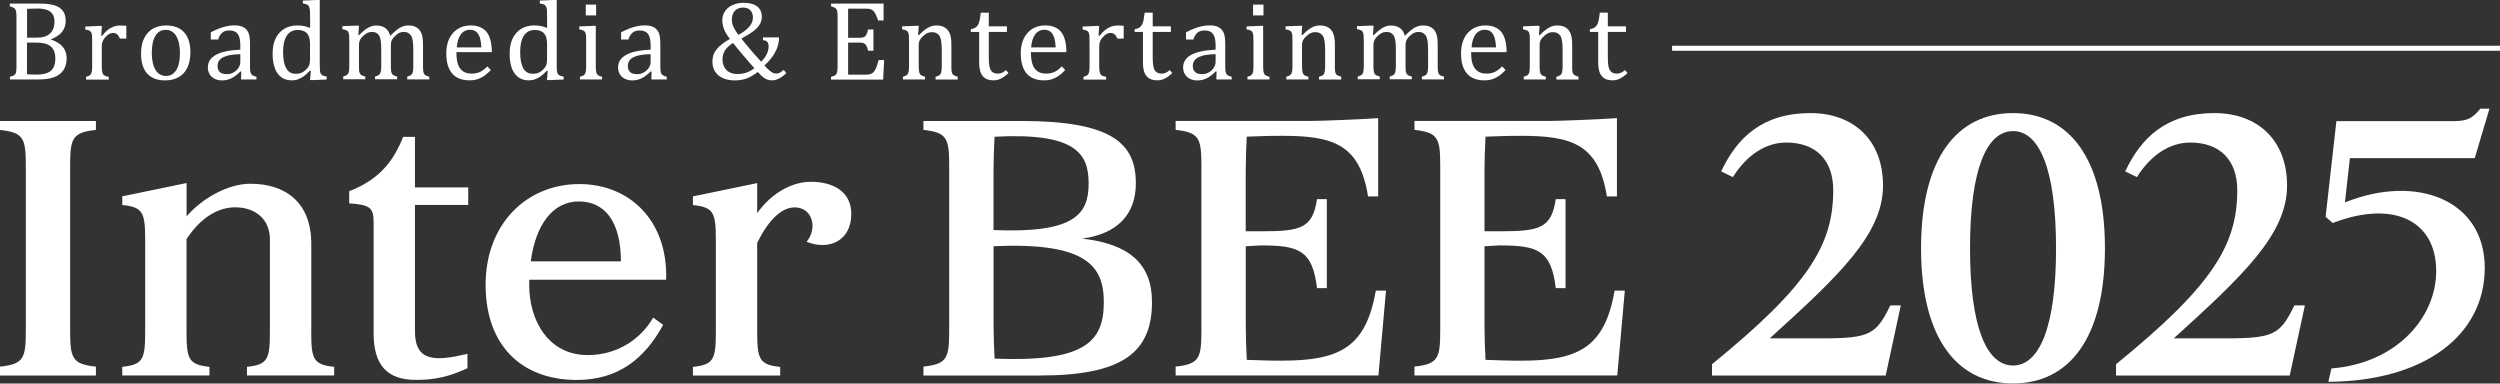
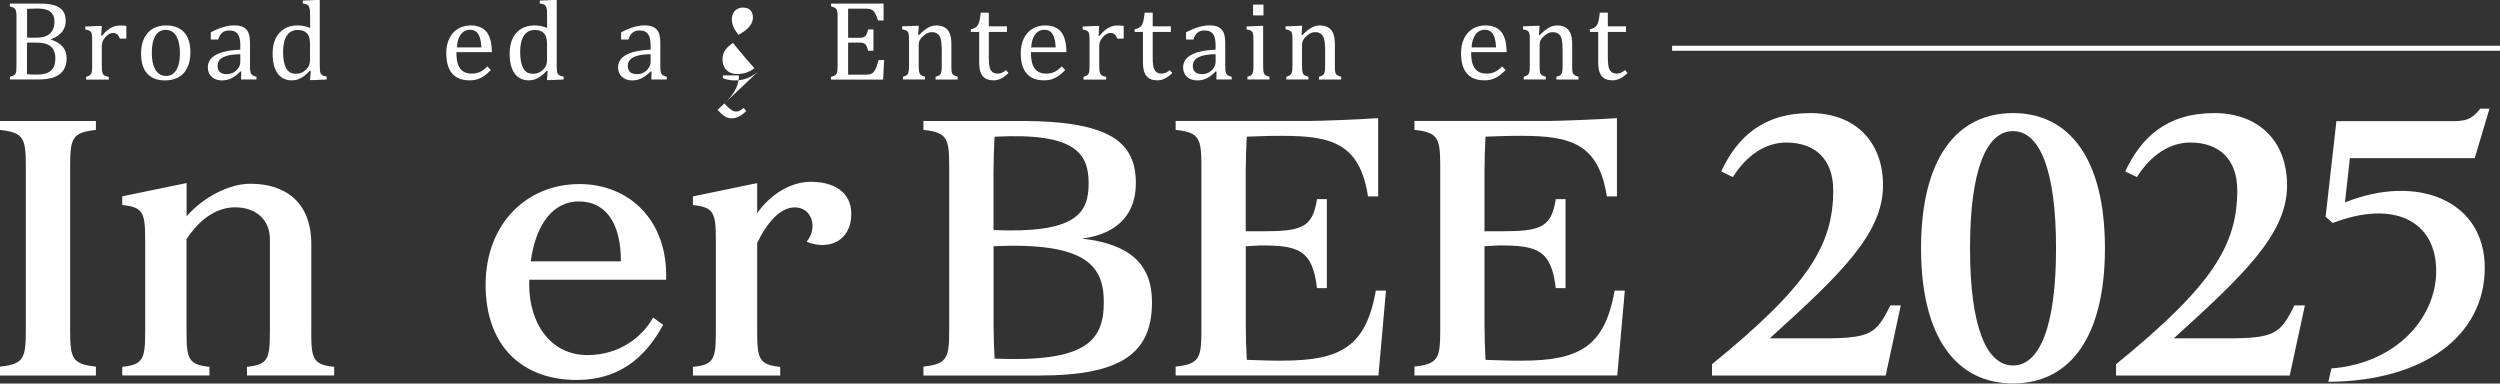
<svg xmlns="http://www.w3.org/2000/svg" id="_レイヤー_2" data-name="レイヤー 2" viewBox="0 0 387.09 59.38">
  <rect x="0" y="0" width="387.09" height="59.38" fill="#333333" stroke="none" />
  <defs>
    <style>
      .cls-1 {
        fill: #fff;
      }
    </style>
  </defs>
  <g id="_レイヤー_1-2" data-name="レイヤー 1">
    <g>
      <g>
        <g>
          <path class="cls-1" d="M0,20.12c3.79.4,4,1.39,4,5.86v24.93c0,4.48-.21,5.46-4,5.86v1.38h14.85v-1.38c-3.79-.4-3.99-1.38-3.99-5.86v-24.93c0-4.47.2-5.47,3.99-5.86v-1.38H0v1.38Z" />
          <path class="cls-1" d="M167.51,36.95c5.6-.73,8.36-3.85,8.36-8.57,0-6.16-3.65-9.65-17.76-9.65h-15.13v1.38c3.78.4,3.99,1.39,3.99,5.86v24.93c0,4.48-.21,5.46-3.99,5.86v1.38h17.98c12.71,0,17.41-3.46,17.41-11.38,0-5.82-3.41-9-10.86-9.82ZM153.83,26.56c0-1.6.08-4,.16-5.39,12.53-.66,14.57,2.57,14.57,7.22s-1.98,7.78-14.73,7.23v-9.06ZM154,55.53c-.08-1.39-.16-3.6-.16-5.2v-12.21c14.16-.62,17.07,2.9,17.07,8.65,0,6.13-2.89,9.32-16.9,8.76Z" />
          <path class="cls-1" d="M198.55,55.85c-2.58,0-2.96-.07-5.5-.13-.09-1.38-.16-3.79-.16-5.39v-12.2c.87-.04,1.91-.13,2.32-.13,5.81,0,8.01.67,8.71,6.61h1.52v-13.78h-1.52c-.68,4.48-2.43,4.98-8.57,4.98h-2.47v-9.26c0-1.6.08-4,.16-5.39,2.53-.07,2.92-.13,5.5-.13,7.75,0,12.01,1.24,13.28,9.38h1.57v-12.12c-2.4.18-8.8.44-10.66.44h-20.7v1.38c3.79.4,3.99,1.39,3.99,5.86v24.93c0,4.48-.2,5.46-3.99,5.86v1.38h31.4l1.17-13.14h-1.57c-1.53,8.66-5.44,10.84-14.49,10.84Z" />
          <path class="cls-1" d="M250,45.01c-1.53,8.66-5.44,10.84-14.49,10.84-2.58,0-2.96-.07-5.5-.13-.08-1.38-.16-3.79-.16-5.39v-12.2c.87-.04,1.92-.13,2.33-.13,5.81,0,8.01.67,8.71,6.61h1.51v-13.78h-1.51c-.68,4.48-2.44,4.98-8.57,4.98h-2.47v-9.26c0-1.6.08-4,.16-5.39,2.54-.07,2.92-.13,5.5-.13,7.75,0,12.01,1.24,13.29,9.38h1.56v-12.12c-2.4.18-8.8.44-10.66.44h-20.69v1.38c3.79.4,3.99,1.39,3.99,5.86v24.93c0,4.48-.2,5.46-3.99,5.86v1.38h31.4l1.17-13.14h-1.57Z" />
-           <path class="cls-1" d="M64.25,21.19h-1.83c-1.69,4.31-4.19,6.8-8.35,8.41v1.88c3.26.25,3.78.65,3.78,3.01v17.11c0,4.94,2.09,7.22,6.54,7.22,2.86,0,5.06-.45,7.99-1.81v-2.22c-5.02,1.18-8.13,1.23-8.13-3.49v-19.57h8.25v-2.71h-8.25v-7.85Z" />
          <path class="cls-1" d="M48.2,51.31v-13.53c0-6.56-4.11-9.33-9.44-9.33-3.29,0-7.31,2.09-9.87,5.05v-5.16l-9.96,2.06v1.34c3.25.33,3.55,1.2,3.55,5.5v14.06c0,4.3-.31,5.16-3.55,5.5v1.34h13.5v-1.34c-3.25-.34-3.55-1.2-3.55-5.5v-14.28c2.31-3.49,5-4.92,7.53-4.92,3.17,0,5.38,1.88,5.38,4.95v14.25c0,4.3-.3,5.16-3.55,5.5v1.34h13.5v-1.34c-3.26-.34-3.55-1.2-3.55-5.5Z" />
          <path class="cls-1" d="M125.55,28.15c-3.18,0-6.3,2-8.31,4.85v-4.65l-9.95,2.06v1.34c3.25.33,3.55,1.2,3.55,5.5v14.06c0,4.3-.3,5.16-3.55,5.5v1.34h13.51v-1.34c-3.26-.34-3.56-1.2-3.56-5.5v-13.71c1.7-3.43,3.69-5.49,5.82-5.49,2.71,0,3.6,3.21,1.83,5.32,3.38,1.39,6.92-.08,6.92-4.31,0-3.48-2.83-4.97-6.25-4.97Z" />
          <path class="cls-1" d="M89.71,28.5c-8.17,0-14.52,6.16-14.52,15.6s5.64,14.73,14.11,14.73c6.47,0,10.54-3.33,13.38-8.53l-1.55-1.13c-1.69,3-5.21,5.81-10.14,5.81-5.96,0-9.05-5.18-9.05-10.88,0-.27,0-.53.01-.79h21.19c.31-9.11-5.64-14.81-13.43-14.81ZM82.18,40.46c.77-5.72,3.44-9.27,7.45-9.27s6.51,3.13,6.51,9.27h-13.96Z" />
        </g>
        <g>
          <path class="cls-1" d="M1.54,12.31v-.42c.36-.09.6-.19.72-.31.13-.11.21-.27.24-.48.04-.21.05-.52.05-.94V2.72c0-.39-.01-.69-.05-.87-.02-.18-.07-.32-.14-.42-.06-.1-.15-.18-.27-.24-.11-.06-.3-.13-.57-.21v-.42h4.76c.92,0,1.66.1,2.23.29.56.19.98.48,1.25.87.27.38.41.87.41,1.48,0,.5-.09.93-.29,1.3-.19.37-.45.67-.76.91-.31.24-.72.47-1.21.67v.07c.79.24,1.38.6,1.8,1.09.4.49.61,1.07.61,1.75,0,.78-.18,1.41-.52,1.91-.35.49-.85.85-1.48,1.07-.63.22-1.4.33-2.3.33H1.54ZM5.71,5.83c.89,0,1.56-.21,2.02-.63.46-.42.7-1.04.7-1.84,0-.4-.06-.72-.19-.99-.13-.26-.32-.47-.54-.62-.23-.16-.5-.26-.81-.33-.32-.06-.65-.1-1.02-.1-.22,0-.51,0-.87.02-.36.01-.63.02-.81.03v4.46h1.52ZM4.18,11.49c.42.04.9.06,1.41.06.77,0,1.35-.09,1.78-.28.42-.19.73-.47.92-.84.18-.37.28-.83.28-1.39s-.11-1.02-.31-1.37c-.2-.36-.52-.63-.95-.81-.43-.18-1.02-.26-1.78-.26h-1.35v4.9Z" />
          <path class="cls-1" d="M15.67,5.52l.12.03c.32-.39.62-.69.89-.91.27-.22.57-.39.88-.51.32-.12.68-.18,1.08-.18.34,0,.64.02.92.05v1.98h-.99c-.14-.31-.28-.54-.44-.67-.16-.14-.38-.21-.64-.21-.21,0-.42.06-.63.18-.2.12-.4.3-.6.53-.19.23-.32.45-.39.64-.08.2-.11.44-.11.72v3.01c0,.52.03.88.09,1.08.07.19.17.34.32.43.15.09.38.16.67.21v.42h-3.51v-.42c.22-.07.38-.13.48-.18.1-.05.18-.13.25-.22.07-.09.12-.23.16-.42.03-.19.05-.48.05-.88v-3.75c0-.37,0-.66-.02-.88-.01-.22-.05-.4-.12-.54-.07-.14-.18-.24-.32-.3-.15-.07-.35-.12-.61-.17v-.45l2.04-.09h.53l-.1,1.51Z" />
          <path class="cls-1" d="M25.57,12.45c-1.21,0-2.13-.35-2.77-1.05-.64-.7-.96-1.74-.96-3.12,0-.95.17-1.75.5-2.4.34-.65.79-1.14,1.37-1.46.58-.32,1.24-.48,1.99-.48,1.24,0,2.18.36,2.82,1.07.64.71.96,1.74.96,3.08,0,.95-.16,1.75-.48,2.41-.32.65-.77,1.14-1.36,1.46-.59.33-1.28.49-2.08.49ZM23.5,8.09c0,1.18.19,2.09.57,2.72.38.63.93.95,1.64.95.38,0,.72-.09.99-.28.27-.19.49-.44.67-.75.17-.32.29-.68.37-1.1.08-.41.12-.85.12-1.3,0-.84-.09-1.54-.28-2.1-.19-.56-.45-.97-.77-1.22-.32-.26-.7-.39-1.12-.39-.71,0-1.24.3-1.62.91-.37.6-.56,1.46-.56,2.57Z" />
          <path class="cls-1" d="M37.37,11.08l-.13-.03c-.51.51-.98.87-1.43,1.08-.44.21-.91.32-1.41.32-.44,0-.83-.08-1.17-.25-.34-.17-.6-.41-.78-.71-.18-.31-.27-.66-.27-1.06,0-.83.42-1.48,1.26-1.94.83-.46,2.09-.72,3.77-.8v-.56c0-.6-.06-1.07-.17-1.41-.12-.34-.3-.59-.55-.76-.25-.16-.59-.24-1-.24-.45,0-.81.11-1.09.35-.28.23-.48.58-.62,1.05h-1.14v-1.12c.55-.28,1.02-.49,1.39-.63.37-.13.74-.24,1.12-.32.37-.08.75-.12,1.13-.12.58,0,1.04.09,1.39.27.35.18.61.46.78.83.17.37.26.94.26,1.69v2.99c0,.42,0,.72,0,.9,0,.17.03.34.06.49.03.15.07.27.13.36.06.09.14.17.26.23.11.07.3.13.55.2v.42h-2.39l.04-1.23ZM37.22,8.39c-1.18.01-2.06.17-2.65.46-.59.3-.88.75-.88,1.35,0,.33.07.58.2.78.13.19.3.32.5.39.2.07.45.11.72.11.39,0,.75-.09,1.08-.28.32-.19.57-.43.75-.72.18-.3.27-.59.27-.87v-1.21Z" />
          <path class="cls-1" d="M48.01,2.96c0-.55,0-.93-.01-1.15,0-.22-.03-.4-.08-.56-.03-.15-.09-.27-.15-.36-.07-.08-.16-.16-.27-.2-.11-.05-.32-.1-.61-.16V.09l2.11-.09h.51v9.96c0,.44.01.77.03.96.01.19.05.35.11.46.05.12.15.2.27.28.13.07.34.14.66.2v.45l-2.05.09h-.52l.11-1.41-.14-.04c-.37.38-.68.67-.95.86-.27.19-.56.35-.86.46-.3.12-.63.17-.98.17-.95,0-1.69-.36-2.21-1.07-.51-.71-.77-1.74-.77-3.09,0-.94.17-1.74.5-2.4.34-.65.8-1.14,1.37-1.46.57-.32,1.22-.48,1.93-.48.38,0,.73.03,1.04.09.31.06.63.16.97.3v-1.37ZM48.01,7.21c0-.45-.02-.8-.06-1.07-.04-.27-.11-.5-.21-.68-.09-.19-.22-.34-.39-.46-.17-.12-.34-.22-.54-.27-.19-.06-.43-.09-.7-.09-.75,0-1.31.29-1.7.88-.39.58-.58,1.44-.58,2.53s.16,1.94.48,2.51c.31.58.8.86,1.45.86.25,0,.46-.02.64-.06.16-.04.33-.11.49-.2.16-.1.33-.23.5-.39.17-.17.29-.32.37-.45.08-.14.14-.29.18-.48.04-.18.06-.41.06-.68v-1.93Z" />
-           <path class="cls-1" d="M55.46,5.41l.12.04c.35-.34.63-.6.86-.78.22-.17.44-.31.65-.42.21-.11.41-.18.59-.23.18-.04.37-.07.56-.07.58,0,1.05.13,1.42.39.36.26.62.67.76,1.21.43-.44.79-.76,1.06-.96.27-.21.55-.37.82-.48.29-.11.59-.17.91-.17.39,0,.73.05,1.01.17.28.11.52.28.71.51.2.24.34.52.43.87.09.35.14.82.14,1.41v3.24c0,.44.01.73.04.9.03.17.07.29.12.39.05.09.14.17.25.24.11.07.3.13.56.2v.42h-3.42v-.42c.22-.07.39-.13.48-.18.1-.05.18-.13.25-.22.07-.09.12-.23.16-.42.04-.2.05-.48.05-.88v-2.25c0-.49-.01-.89-.04-1.21-.03-.31-.07-.57-.12-.76-.05-.19-.12-.34-.2-.45-.08-.11-.16-.21-.27-.29-.09-.08-.21-.14-.34-.19-.13-.05-.31-.07-.53-.07s-.45.04-.65.13c-.2.09-.42.25-.65.47-.24.21-.4.43-.51.65-.11.22-.16.48-.16.78v3.14c0,.44.02.73.04.9.03.17.07.29.12.39.06.09.14.17.25.24.11.07.3.13.56.2v.42h-3.42v-.42c.23-.07.39-.13.49-.18.09-.05.18-.13.25-.22.06-.09.12-.23.16-.42.04-.2.06-.48.06-.88v-2.25c0-.51-.02-.93-.04-1.25-.03-.32-.07-.58-.13-.77-.06-.2-.14-.35-.23-.47-.09-.12-.2-.21-.29-.28-.1-.06-.22-.11-.35-.14-.14-.03-.29-.04-.45-.04-.24,0-.46.05-.67.15-.21.11-.43.26-.64.46-.22.2-.38.41-.49.63-.11.22-.16.45-.16.7v3.23c0,.33,0,.58.02.75.01.17.04.3.08.4.04.1.08.18.14.24.06.06.14.12.25.17.11.05.27.11.49.17v.42h-3.42v-.42c.22-.07.38-.13.48-.18.1-.05.18-.13.25-.22.07-.09.12-.23.16-.42.03-.19.05-.48.05-.88v-3.75c0-.37,0-.66-.02-.88-.02-.22-.06-.4-.12-.54-.07-.14-.17-.24-.32-.3-.14-.07-.35-.12-.61-.17v-.46l2.04-.08h.53l-.09,1.4Z" />
          <path class="cls-1" d="M76,10.85c-.37.38-.72.69-1.03.9-.31.22-.65.39-1.02.51-.38.12-.78.18-1.23.18-1.2,0-2.1-.35-2.71-1.06-.61-.71-.91-1.75-.91-3.14,0-.85.15-1.6.46-2.26.31-.65.76-1.15,1.33-1.51.57-.35,1.24-.53,1.98-.53.59,0,1.08.09,1.5.28.42.18.74.43.99.75.25.32.44.72.57,1.2.14.49.21,1.12.23,1.9h-5.49v.15c0,.68.08,1.25.23,1.71.16.46.41.82.75,1.08.35.26.82.39,1.38.39.48,0,.91-.08,1.29-.26.38-.18.76-.46,1.14-.86l.53.56ZM74.54,7.35c-.04-.62-.12-1.12-.24-1.52-.12-.39-.31-.69-.55-.9-.24-.21-.56-.32-.96-.32-.59,0-1.07.24-1.43.71-.36.47-.57,1.14-.63,2.02h3.81Z" />
          <path class="cls-1" d="M84.71,2.96c0-.55,0-.93-.01-1.15,0-.22-.03-.4-.07-.56-.04-.15-.09-.27-.16-.36-.06-.08-.16-.16-.27-.2-.12-.05-.32-.1-.62-.16V.09l2.11-.09h.51v9.96c0,.44,0,.77.03.96.01.19.05.35.11.46.06.12.15.2.27.28.12.07.34.14.66.2v.45l-2.05.09h-.53l.11-1.41-.13-.04c-.36.38-.68.67-.95.86-.27.19-.56.35-.86.46-.3.12-.63.17-.98.17-.95,0-1.69-.36-2.2-1.07-.52-.71-.77-1.74-.77-3.09,0-.94.16-1.74.5-2.4.33-.65.79-1.14,1.36-1.46.57-.32,1.22-.48,1.93-.48.38,0,.73.03,1.05.09.31.06.63.16.96.3v-1.37ZM84.71,7.21c0-.45-.02-.8-.06-1.07-.04-.27-.11-.5-.21-.68-.1-.19-.22-.34-.38-.46-.16-.12-.35-.22-.54-.27-.2-.06-.43-.09-.7-.09-.74,0-1.31.29-1.7.88-.39.58-.58,1.44-.58,2.53s.16,1.94.47,2.51c.32.58.81.86,1.46.86.26,0,.47-.02.63-.06.17-.04.34-.11.5-.2.16-.1.33-.23.49-.39.17-.17.29-.32.37-.45.08-.14.14-.29.18-.48.04-.18.06-.41.06-.68v-1.93Z" />
-           <path class="cls-1" d="M89.81,11.89c.23-.07.39-.13.49-.18.09-.05.18-.13.24-.22.07-.09.12-.23.16-.42.04-.19.06-.48.06-.88v-3.75c0-.37,0-.66-.02-.88-.01-.22-.05-.4-.12-.54-.08-.14-.18-.24-.32-.3-.14-.07-.34-.12-.61-.17v-.46l2.03-.08h.53v6.15c0,.49.02.83.07,1.03.05.19.14.34.26.44.13.1.34.19.64.26v.42h-3.42v-.42ZM92.3.71v1.67h-1.6V.71h1.6Z" />
          <path class="cls-1" d="M100.88,11.08l-.13-.03c-.5.51-.98.87-1.42,1.08-.44.21-.92.32-1.41.32-.44,0-.83-.08-1.17-.25-.34-.17-.6-.41-.78-.71-.18-.31-.27-.66-.27-1.06,0-.83.42-1.48,1.26-1.94.84-.46,2.1-.72,3.78-.8v-.56c0-.6-.06-1.07-.17-1.41-.12-.34-.3-.59-.55-.76-.25-.16-.58-.24-1-.24-.45,0-.82.11-1.09.35-.28.23-.49.58-.62,1.05h-1.14v-1.12c.56-.28,1.02-.49,1.39-.63.37-.13.75-.24,1.12-.32.37-.08.75-.12,1.13-.12.58,0,1.04.09,1.38.27.35.18.61.46.79.83.17.37.26.94.26,1.69v2.99c0,.42,0,.72.01.9,0,.17.02.34.05.49.03.15.07.27.13.36.06.09.14.17.26.23.11.07.3.13.55.2v.42h-2.39l.04-1.23ZM100.74,8.39c-1.18.01-2.06.17-2.65.46-.58.3-.88.75-.88,1.35,0,.33.07.58.2.78.13.19.3.32.51.39.2.07.44.11.72.11.4,0,.75-.09,1.07-.28.33-.19.58-.43.76-.72.18-.3.27-.59.27-.87v-1.21Z" />
-           <path class="cls-1" d="M117.32,11.14c-.59.47-1.16.81-1.72,1.01-.55.2-1.17.3-1.84.3s-1.31-.12-1.84-.36c-.53-.24-.92-.57-1.2-1.01-.28-.44-.41-.95-.41-1.54,0-.47.09-.9.26-1.28.18-.38.46-.75.85-1.11.39-.36.92-.74,1.6-1.12-.43-.55-.73-1.05-.91-1.5-.17-.45-.27-.91-.27-1.38,0-.54.14-1,.42-1.42.28-.41.67-.73,1.19-.96.52-.23,1.09-.34,1.71-.34.39,0,.76.04,1.09.12.34.08.64.2.89.37.25.17.45.4.6.67.14.28.22.61.22,1.01,0,.19-.03.37-.07.55-.04.17-.1.34-.18.5-.09.16-.19.32-.32.48-.13.17-.31.35-.54.54-.23.2-.52.4-.88.62-.35.22-.74.45-1.17.69.29.39.73.92,1.31,1.6.58.68,1.16,1.34,1.75,1.98.39-.4.68-.79.87-1.19.18-.39.28-.8.28-1.22,0-.3-.07-.53-.21-.67-.14-.15-.36-.24-.67-.27v-.42h2.48v.42c0,.08-.03.25-.08.5-.04.17-.08.33-.13.5-.05.16-.11.32-.18.48-.07.16-.15.32-.24.47-.08.17-.18.33-.3.49-.11.16-.23.32-.36.48-.13.17-.28.33-.44.5-.16.16-.33.33-.51.5.28.32.53.58.75.76.21.18.4.31.57.39.17.08.34.11.52.11s.34-.04.5-.12c.16-.08.37-.23.64-.45l.4.49c-.35.35-.71.63-1.1.83-.38.2-.74.3-1.09.3-.29,0-.53-.04-.74-.11-.21-.08-.43-.2-.65-.37-.22-.17-.5-.45-.85-.83ZM113.5,6.65c-.57.36-.98.75-1.24,1.15-.26.41-.39.87-.39,1.39,0,.48.1.89.3,1.23.19.35.46.61.81.78.34.17.73.26,1.16.26.51,0,.96-.07,1.37-.2.41-.13.84-.36,1.3-.69-.19-.21-.45-.51-.8-.91l-1.44-1.69c-.24-.29-.45-.54-.64-.78l-.42-.53ZM114.32,5.4c.74-.39,1.3-.81,1.69-1.26.38-.44.57-.91.57-1.4,0-.33-.06-.61-.18-.85-.13-.24-.31-.42-.54-.54-.23-.12-.5-.18-.79-.18-.35,0-.64.07-.91.22-.27.15-.47.36-.62.64-.15.28-.22.61-.22.98,0,.35.07.71.22,1.08.15.37.41.8.79,1.32Z" />
+           <path class="cls-1" d="M117.32,11.14c-.59.47-1.16.81-1.72,1.01-.55.2-1.17.3-1.84.3s-1.31-.12-1.84-.36v-.42h2.48v.42c0,.08-.03.25-.08.5-.04.17-.08.33-.13.5-.05.16-.11.32-.18.48-.07.16-.15.32-.24.47-.08.17-.18.33-.3.49-.11.16-.23.32-.36.48-.13.17-.28.33-.44.5-.16.16-.33.33-.51.5.28.32.53.58.75.76.21.18.4.31.57.39.17.08.34.11.52.11s.34-.04.5-.12c.16-.08.37-.23.64-.45l.4.49c-.35.35-.71.63-1.1.83-.38.2-.74.3-1.09.3-.29,0-.53-.04-.74-.11-.21-.08-.43-.2-.65-.37-.22-.17-.5-.45-.85-.83ZM113.5,6.65c-.57.36-.98.75-1.24,1.15-.26.41-.39.87-.39,1.39,0,.48.1.89.3,1.23.19.35.46.61.81.78.34.17.73.26,1.16.26.51,0,.96-.07,1.37-.2.41-.13.84-.36,1.3-.69-.19-.21-.45-.51-.8-.91l-1.44-1.69c-.24-.29-.45-.54-.64-.78l-.42-.53ZM114.32,5.4c.74-.39,1.3-.81,1.69-1.26.38-.44.57-.91.57-1.4,0-.33-.06-.61-.18-.85-.13-.24-.31-.42-.54-.54-.23-.12-.5-.18-.79-.18-.35,0-.64.07-.91.22-.27.15-.47.36-.62.64-.15.28-.22.61-.22.98,0,.35.07.71.22,1.08.15.37.41.8.79,1.32Z" />
          <path class="cls-1" d="M136.81.57v2.6h-.86c-.08-.28-.17-.53-.27-.74-.09-.21-.19-.39-.28-.53-.1-.14-.21-.26-.33-.34-.12-.08-.26-.14-.42-.17-.16-.03-.36-.05-.58-.05h-2.75v4.51h1.86c.25,0,.45-.04.6-.11.15-.07.27-.19.36-.37.1-.17.19-.44.28-.81h.82v3.3h-.82c-.08-.34-.17-.6-.27-.78-.1-.18-.22-.3-.36-.37-.14-.08-.33-.11-.61-.11h-1.86v4.96h2.71c.28,0,.51-.02.69-.07.18-.05.33-.13.46-.25.13-.12.24-.27.34-.46.1-.19.18-.39.25-.59.06-.2.16-.5.27-.89h.86l-.16,3.02h-8.07v-.42c.36-.09.6-.19.72-.31.12-.11.2-.27.24-.48.04-.21.06-.52.06-.94V2.72c0-.39-.01-.69-.04-.87-.03-.18-.08-.32-.14-.42-.07-.1-.16-.18-.27-.24-.11-.06-.3-.13-.56-.21v-.42h8.15Z" />
          <path class="cls-1" d="M148.29,12.31h-3.43v-.42c.23-.07.39-.13.49-.18.1-.05.18-.13.25-.22.06-.09.12-.23.16-.42.04-.2.06-.48.06-.88v-2.25c0-.4-.01-.76-.04-1.09-.02-.33-.06-.59-.12-.81-.05-.21-.12-.37-.2-.49-.08-.12-.17-.22-.28-.3-.1-.08-.23-.15-.37-.2-.14-.05-.32-.07-.54-.07s-.44.04-.65.13c-.2.09-.43.24-.67.46-.24.22-.42.44-.53.64-.11.21-.17.46-.17.73v3.21c0,.49.03.83.08,1.03.04.19.13.34.26.44.13.1.34.19.64.26v.42h-3.42v-.42c.23-.07.39-.13.49-.18.09-.05.18-.13.24-.22.06-.09.12-.23.15-.42.04-.19.06-.48.06-.88v-3.75c0-.37,0-.66-.02-.88-.01-.22-.05-.4-.12-.54-.06-.14-.17-.24-.31-.3-.14-.07-.35-.12-.61-.17v-.46l2.04-.08h.53l-.1,1.4.12.04c.43-.43.77-.74,1.04-.92.27-.18.54-.33.8-.43.27-.1.55-.15.85-.15.32,0,.6.04.84.11.25.07.47.18.66.33.19.15.35.33.47.55.12.22.21.49.28.8.06.31.09.7.09,1.18v3.24c0,.39,0,.68.03.86.02.18.06.31.12.41.06.1.14.18.25.24.1.07.3.14.57.21v.42Z" />
          <path class="cls-1" d="M150.32,4.52c.29-.05.52-.13.7-.24.18-.12.32-.26.42-.45.1-.18.18-.4.24-.68.06-.28.12-.67.18-1.19h1.24v2.12h2.81v.87h-2.81v3.83c0,.56.02,1,.07,1.33.05.33.13.59.26.78.13.18.27.32.44.39.16.08.37.12.63.12.23,0,.45-.05.66-.14.2-.1.4-.23.6-.41l.39.46c-.41.39-.8.68-1.17.86-.37.18-.75.27-1.15.27-.75,0-1.3-.22-1.67-.66-.37-.44-.55-1.12-.55-2.06v-4.78h-1.29v-.44Z" />
          <path class="cls-1" d="M164.93,10.85c-.37.38-.71.69-1.02.9-.31.22-.65.39-1.02.51-.37.12-.78.18-1.22.18-1.2,0-2.1-.35-2.71-1.06-.61-.71-.91-1.75-.91-3.14,0-.85.15-1.6.46-2.26.31-.65.76-1.15,1.33-1.51.57-.35,1.24-.53,1.99-.53.59,0,1.09.09,1.5.28.41.18.75.43.99.75.24.32.44.72.57,1.2.14.49.22,1.12.23,1.9h-5.49v.15c0,.68.08,1.25.23,1.71.15.46.4.82.75,1.08.35.26.81.39,1.37.39.47,0,.9-.08,1.28-.26.38-.18.76-.46,1.14-.86l.53.56ZM163.46,7.35c-.03-.62-.11-1.12-.24-1.52-.12-.39-.3-.69-.54-.9-.24-.21-.57-.32-.96-.32-.6,0-1.08.24-1.43.71-.36.47-.57,1.14-.63,2.02h3.81Z" />
          <path class="cls-1" d="M170.11,5.52l.12.03c.32-.39.62-.69.89-.91.27-.22.56-.39.88-.51.32-.12.68-.18,1.08-.18.34,0,.64.02.91.05v1.98h-.98c-.14-.31-.28-.54-.44-.67-.16-.14-.37-.21-.64-.21-.21,0-.42.06-.63.18-.2.12-.4.3-.59.53-.19.23-.33.45-.4.64-.07.2-.11.44-.11.72v3.01c0,.52.03.88.1,1.08.06.19.16.34.31.43.15.09.37.16.66.21v.42h-3.51v-.42c.22-.07.38-.13.48-.18.09-.05.18-.13.25-.22.07-.09.12-.23.16-.42.03-.19.05-.48.05-.88v-3.75c0-.37,0-.66-.02-.88-.01-.22-.05-.4-.12-.54-.07-.14-.18-.24-.32-.3-.15-.07-.34-.12-.61-.17v-.45l2.03-.09h.53l-.09,1.51Z" />
          <path class="cls-1" d="M175.69,4.52c.3-.05.53-.13.71-.24.18-.12.32-.26.42-.45.1-.18.18-.4.24-.68.05-.28.11-.67.18-1.19h1.24v2.12h2.81v.87h-2.81v3.83c0,.56.02,1,.07,1.33.05.33.13.59.26.78.13.18.27.32.43.39.17.08.38.12.63.12.23,0,.45-.05.65-.14.2-.1.41-.23.6-.41l.39.46c-.41.39-.8.68-1.17.86-.37.18-.75.27-1.15.27-.75,0-1.3-.22-1.67-.66-.37-.44-.55-1.12-.55-2.06v-4.78h-1.29v-.44Z" />
          <path class="cls-1" d="M188.37,11.08l-.13-.03c-.5.51-.97.87-1.42,1.08-.44.21-.91.32-1.41.32-.44,0-.83-.08-1.17-.25-.34-.17-.6-.41-.78-.71-.18-.31-.27-.66-.27-1.06,0-.83.42-1.48,1.26-1.94.84-.46,2.1-.72,3.77-.8v-.56c0-.6-.06-1.07-.17-1.41-.12-.34-.3-.59-.55-.76-.25-.16-.58-.24-1-.24-.45,0-.82.11-1.1.35-.27.23-.48.58-.62,1.05h-1.14v-1.12c.56-.28,1.02-.49,1.39-.63.37-.13.74-.24,1.12-.32.37-.08.75-.12,1.13-.12.57,0,1.04.09,1.38.27.35.18.61.46.79.83.17.37.26.94.26,1.69v2.99c0,.42,0,.72.01.9,0,.17.02.34.05.49.03.15.07.27.13.36.05.09.14.17.26.23.11.07.3.13.55.2v.42h-2.38l.04-1.23ZM188.23,8.39c-1.18.01-2.06.17-2.65.46-.59.3-.89.75-.89,1.35,0,.33.07.58.21.78.14.19.3.32.5.39.2.07.44.11.72.11.39,0,.75-.09,1.07-.28.32-.19.57-.43.76-.72.18-.3.27-.59.27-.87v-1.21Z" />
          <path class="cls-1" d="M193.14,11.89c.22-.07.39-.13.49-.18.09-.05.17-.13.24-.22.07-.09.12-.23.16-.42.03-.19.05-.48.05-.88v-3.75c0-.37-.01-.66-.02-.88-.01-.22-.05-.4-.12-.54-.07-.14-.18-.24-.31-.3-.14-.07-.35-.12-.61-.17v-.46l2.03-.08h.53v6.15c0,.49.03.83.07,1.03.05.19.14.34.27.44.13.1.34.19.64.26v.42h-3.41v-.42ZM195.63.71v1.67h-1.61V.71h1.61Z" />
          <path class="cls-1" d="M207.66,12.31h-3.43v-.42c.23-.07.39-.13.49-.18.1-.05.18-.13.25-.22.06-.09.12-.23.15-.42.04-.2.06-.48.06-.88v-2.25c0-.4-.01-.76-.04-1.09-.02-.33-.06-.59-.12-.81-.06-.21-.12-.37-.2-.49-.08-.12-.17-.22-.28-.3-.11-.08-.23-.15-.37-.2-.14-.05-.32-.07-.55-.07s-.44.04-.65.13c-.2.09-.42.24-.67.46-.24.22-.42.44-.53.64-.11.21-.17.46-.17.73v3.21c0,.49.03.83.08,1.03.04.19.13.34.26.44.13.1.35.19.65.26v.42h-3.42v-.42c.23-.07.39-.13.48-.18.09-.05.17-.13.25-.22.07-.09.12-.23.16-.42.04-.19.06-.48.06-.88v-3.75c0-.37,0-.66-.02-.88-.01-.22-.05-.4-.12-.54-.07-.14-.18-.24-.32-.3-.14-.07-.35-.12-.61-.17v-.46l2.04-.08h.53l-.09,1.4.12.04c.42-.43.78-.74,1.04-.92.26-.18.53-.33.8-.43.27-.1.56-.15.86-.15s.59.04.84.11c.25.07.47.18.66.33.18.15.34.33.47.55.12.22.21.49.27.8.06.31.1.7.1,1.18v3.24c0,.39,0,.68.03.86.02.18.06.31.12.41.06.1.14.18.25.24.11.07.3.14.58.21v.42Z" />
-           <path class="cls-1" d="M212.57,5.41l.12.04c.35-.34.63-.6.86-.78.22-.17.44-.31.65-.42.21-.11.41-.18.59-.23.18-.04.37-.07.56-.07.58,0,1.05.13,1.41.39.37.26.62.67.76,1.21.43-.44.79-.76,1.06-.96.26-.21.54-.37.83-.48.28-.11.59-.17.91-.17.39,0,.72.05,1.01.17.28.11.52.28.72.51.19.24.33.52.42.87.09.35.14.82.14,1.41v3.24c0,.44.01.73.04.9.03.17.07.29.12.39.06.09.15.17.25.24.11.07.3.13.56.2v.42h-3.42v-.42c.23-.07.39-.13.49-.18.1-.05.18-.13.25-.22.07-.09.12-.23.16-.42.04-.2.06-.48.06-.88v-2.25c0-.49-.02-.89-.04-1.21-.03-.31-.07-.57-.13-.76-.05-.19-.12-.34-.2-.45-.08-.11-.17-.21-.27-.29-.1-.08-.21-.14-.35-.19-.13-.05-.31-.07-.53-.07-.23,0-.45.04-.65.13-.2.09-.41.25-.65.47-.24.21-.41.43-.51.65-.11.22-.16.48-.16.78v3.14c0,.44.02.73.04.9.03.17.07.29.12.39.06.09.14.17.25.24.11.07.3.13.56.2v.42h-3.42v-.42c.23-.07.39-.13.49-.18.1-.05.18-.13.25-.22.07-.09.12-.23.15-.42.04-.2.06-.48.06-.88v-2.25c0-.51-.01-.93-.04-1.25-.02-.32-.07-.58-.13-.77-.07-.2-.14-.35-.24-.47-.09-.12-.19-.21-.29-.28-.1-.06-.22-.11-.35-.14-.13-.03-.29-.04-.45-.04-.24,0-.46.05-.67.15-.21.11-.42.26-.64.46-.22.2-.38.41-.5.63-.11.22-.16.45-.16.7v3.23c0,.33,0,.58.03.75.02.17.05.3.08.4.04.1.09.18.14.24.06.06.15.12.25.17.11.05.27.11.48.17v.42h-3.41v-.42c.22-.07.38-.13.48-.18.09-.05.18-.13.25-.22.07-.09.12-.23.15-.42.03-.19.06-.48.06-.88v-3.75c0-.37-.01-.66-.03-.88,0-.22-.05-.4-.12-.54-.07-.14-.17-.24-.31-.3-.15-.07-.35-.12-.6-.17v-.46l2.04-.08h.53l-.09,1.4Z" />
          <path class="cls-1" d="M233.11,10.85c-.37.38-.71.69-1.02.9s-.66.39-1.02.51c-.37.12-.78.18-1.23.18-1.19,0-2.1-.35-2.71-1.06-.61-.71-.91-1.75-.91-3.14,0-.85.15-1.6.46-2.26.31-.65.76-1.15,1.33-1.51.57-.35,1.24-.53,1.98-.53.59,0,1.09.09,1.5.28.41.18.74.43.99.75.24.32.43.72.57,1.2.14.49.21,1.12.23,1.9h-5.49v.15c0,.68.07,1.25.23,1.71.16.46.41.82.76,1.08.35.26.81.39,1.38.39.47,0,.9-.08,1.28-.26.38-.18.76-.46,1.14-.86l.53.56ZM231.65,7.35c-.04-.62-.12-1.12-.23-1.52-.13-.39-.31-.69-.55-.9-.25-.21-.56-.32-.96-.32-.6,0-1.08.24-1.43.71-.36.47-.57,1.14-.63,2.02h3.81Z" />
          <path class="cls-1" d="M244.42,12.31h-3.43v-.42c.22-.07.39-.13.49-.18.1-.05.18-.13.25-.22.07-.09.12-.23.16-.42.04-.2.06-.48.06-.88v-2.25c0-.4-.01-.76-.03-1.09-.03-.33-.07-.59-.12-.81-.05-.21-.12-.37-.2-.49s-.17-.22-.28-.3c-.11-.08-.23-.15-.37-.2-.14-.05-.32-.07-.55-.07s-.44.04-.64.13c-.2.09-.43.24-.67.46-.25.22-.43.44-.54.64-.11.21-.16.46-.16.73v3.21c0,.49.02.83.06,1.03.05.19.14.34.26.44.13.1.35.19.64.26v.42h-3.42v-.42c.23-.07.39-.13.49-.18.09-.05.17-.13.24-.22.07-.09.12-.23.16-.42.03-.19.05-.48.05-.88v-3.75c0-.37,0-.66-.01-.88-.01-.22-.06-.4-.12-.54-.07-.14-.17-.24-.31-.3-.14-.07-.34-.12-.61-.17v-.46l2.03-.08h.53l-.09,1.4.12.04c.43-.43.77-.74,1.04-.92.26-.18.53-.33.8-.43.27-.1.56-.15.86-.15s.59.04.84.11c.25.07.47.18.65.33.19.15.35.33.46.55.12.22.22.49.28.8.06.31.09.7.09,1.18v3.24c0,.39,0,.68.03.86.03.18.06.31.12.41.06.1.14.18.26.24.11.07.3.14.57.21v.42Z" />
          <path class="cls-1" d="M246.17,4.52c.29-.05.53-.13.7-.24.18-.12.32-.26.42-.45.1-.18.18-.4.24-.68.06-.28.12-.67.18-1.19h1.24v2.12h2.81v.87h-2.81v3.83c0,.56.02,1,.07,1.33.05.33.13.59.26.78.13.18.28.32.44.39.16.08.37.12.63.12.23,0,.45-.05.66-.14.2-.1.4-.23.6-.41l.39.46c-.41.39-.81.68-1.18.86-.36.18-.74.27-1.14.27-.75,0-1.31-.22-1.67-.66-.37-.44-.55-1.12-.55-2.06v-4.78h-1.29v-.44Z" />
        </g>
      </g>
      <g>
        <path class="cls-1" d="M344.76,52.39h-8.18c10.71-9.72,17.54-16.11,17.54-23.67,0-7.12-4.66-11.21-11.24-11.21-7.48,0-11.38,3.85-13.82,9.03l1.81.88c2.19-3.48,5.14-5.35,8.26-5.35,4.52,0,7.28,2.63,7.28,7.38,0,8.49-3.84,14.8-18.77,26.94v1.76h26.89l2.35-10.86h-1.63c-2.17,4.42-3.07,5.1-10.48,5.1Z" />
        <path class="cls-1" d="M282.2,52.39h-8.18c10.72-9.72,17.54-16.11,17.54-23.67,0-7.12-4.66-11.21-11.23-11.21-7.49,0-11.39,3.85-13.83,9.03l1.81.88c2.19-3.48,5.14-5.35,8.26-5.35,4.52,0,7.28,2.63,7.28,7.38,0,8.49-3.84,14.8-18.77,26.94v1.76h26.89l2.34-10.86h-1.62c-2.18,4.42-3.07,5.1-10.48,5.1Z" />
        <path class="cls-1" d="M311.69,17.51c-8.71,0-14.24,7.02-14.24,20.93s5.54,20.93,14.24,20.93,14.23-7.02,14.23-20.93-5.54-20.93-14.23-20.93ZM311.69,56.59c-4.07,0-6.66-5.88-6.66-18.15s2.59-18.14,6.66-18.14,6.66,5.88,6.66,18.14-2.6,18.15-6.66,18.15Z" />
      </g>
      <rect class="cls-1" x="258.9" y="7.08" width="128.19" height=".78" />
      <path class="cls-1" d="M360.09,33.56l1.67-14.8h17.68c2.32,0,3.2-.18,4.6-1.93h1.42l-2.28,7.65h-19.33l-.77,6.86c11.24-4.5,21.65-.27,21.65,10.12s-9.24,17.55-24.22,17.66l.48-2.07c10.04-.79,16.22-7.85,16.22-15.09,0-7.76-6.56-11.07-16.02-7.43l-1.11-.97Z" />
    </g>
  </g>
</svg>